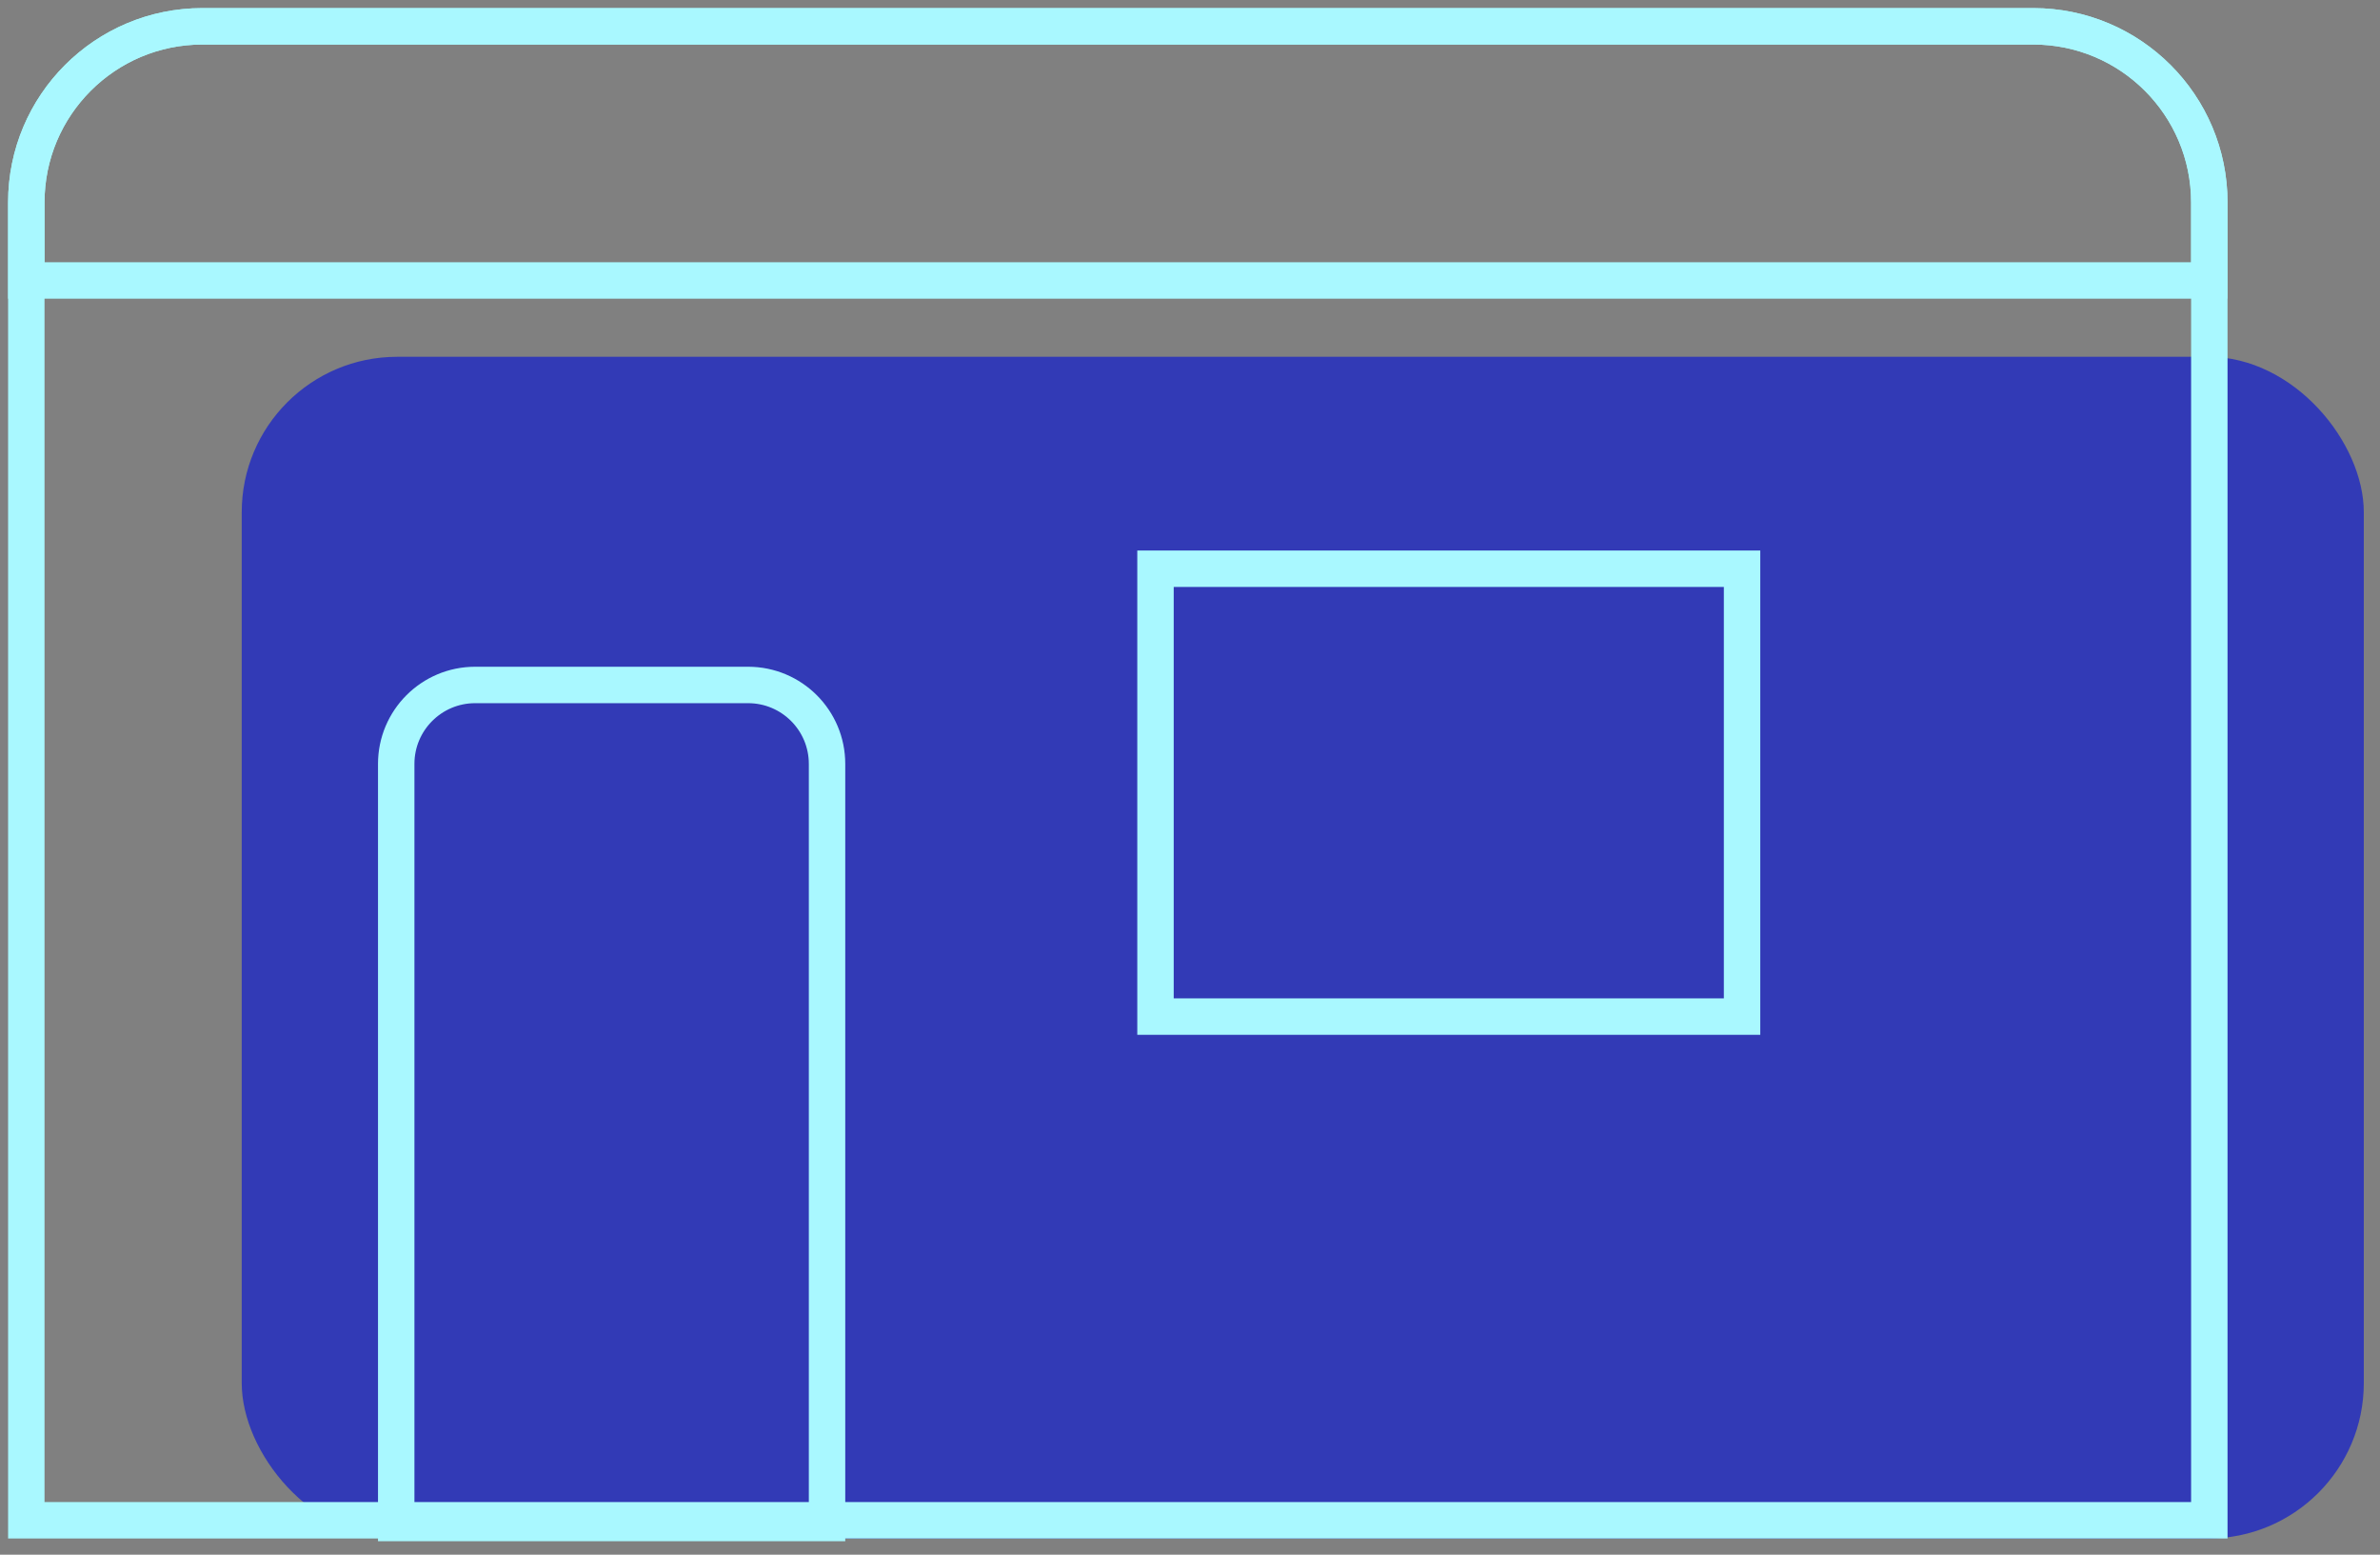
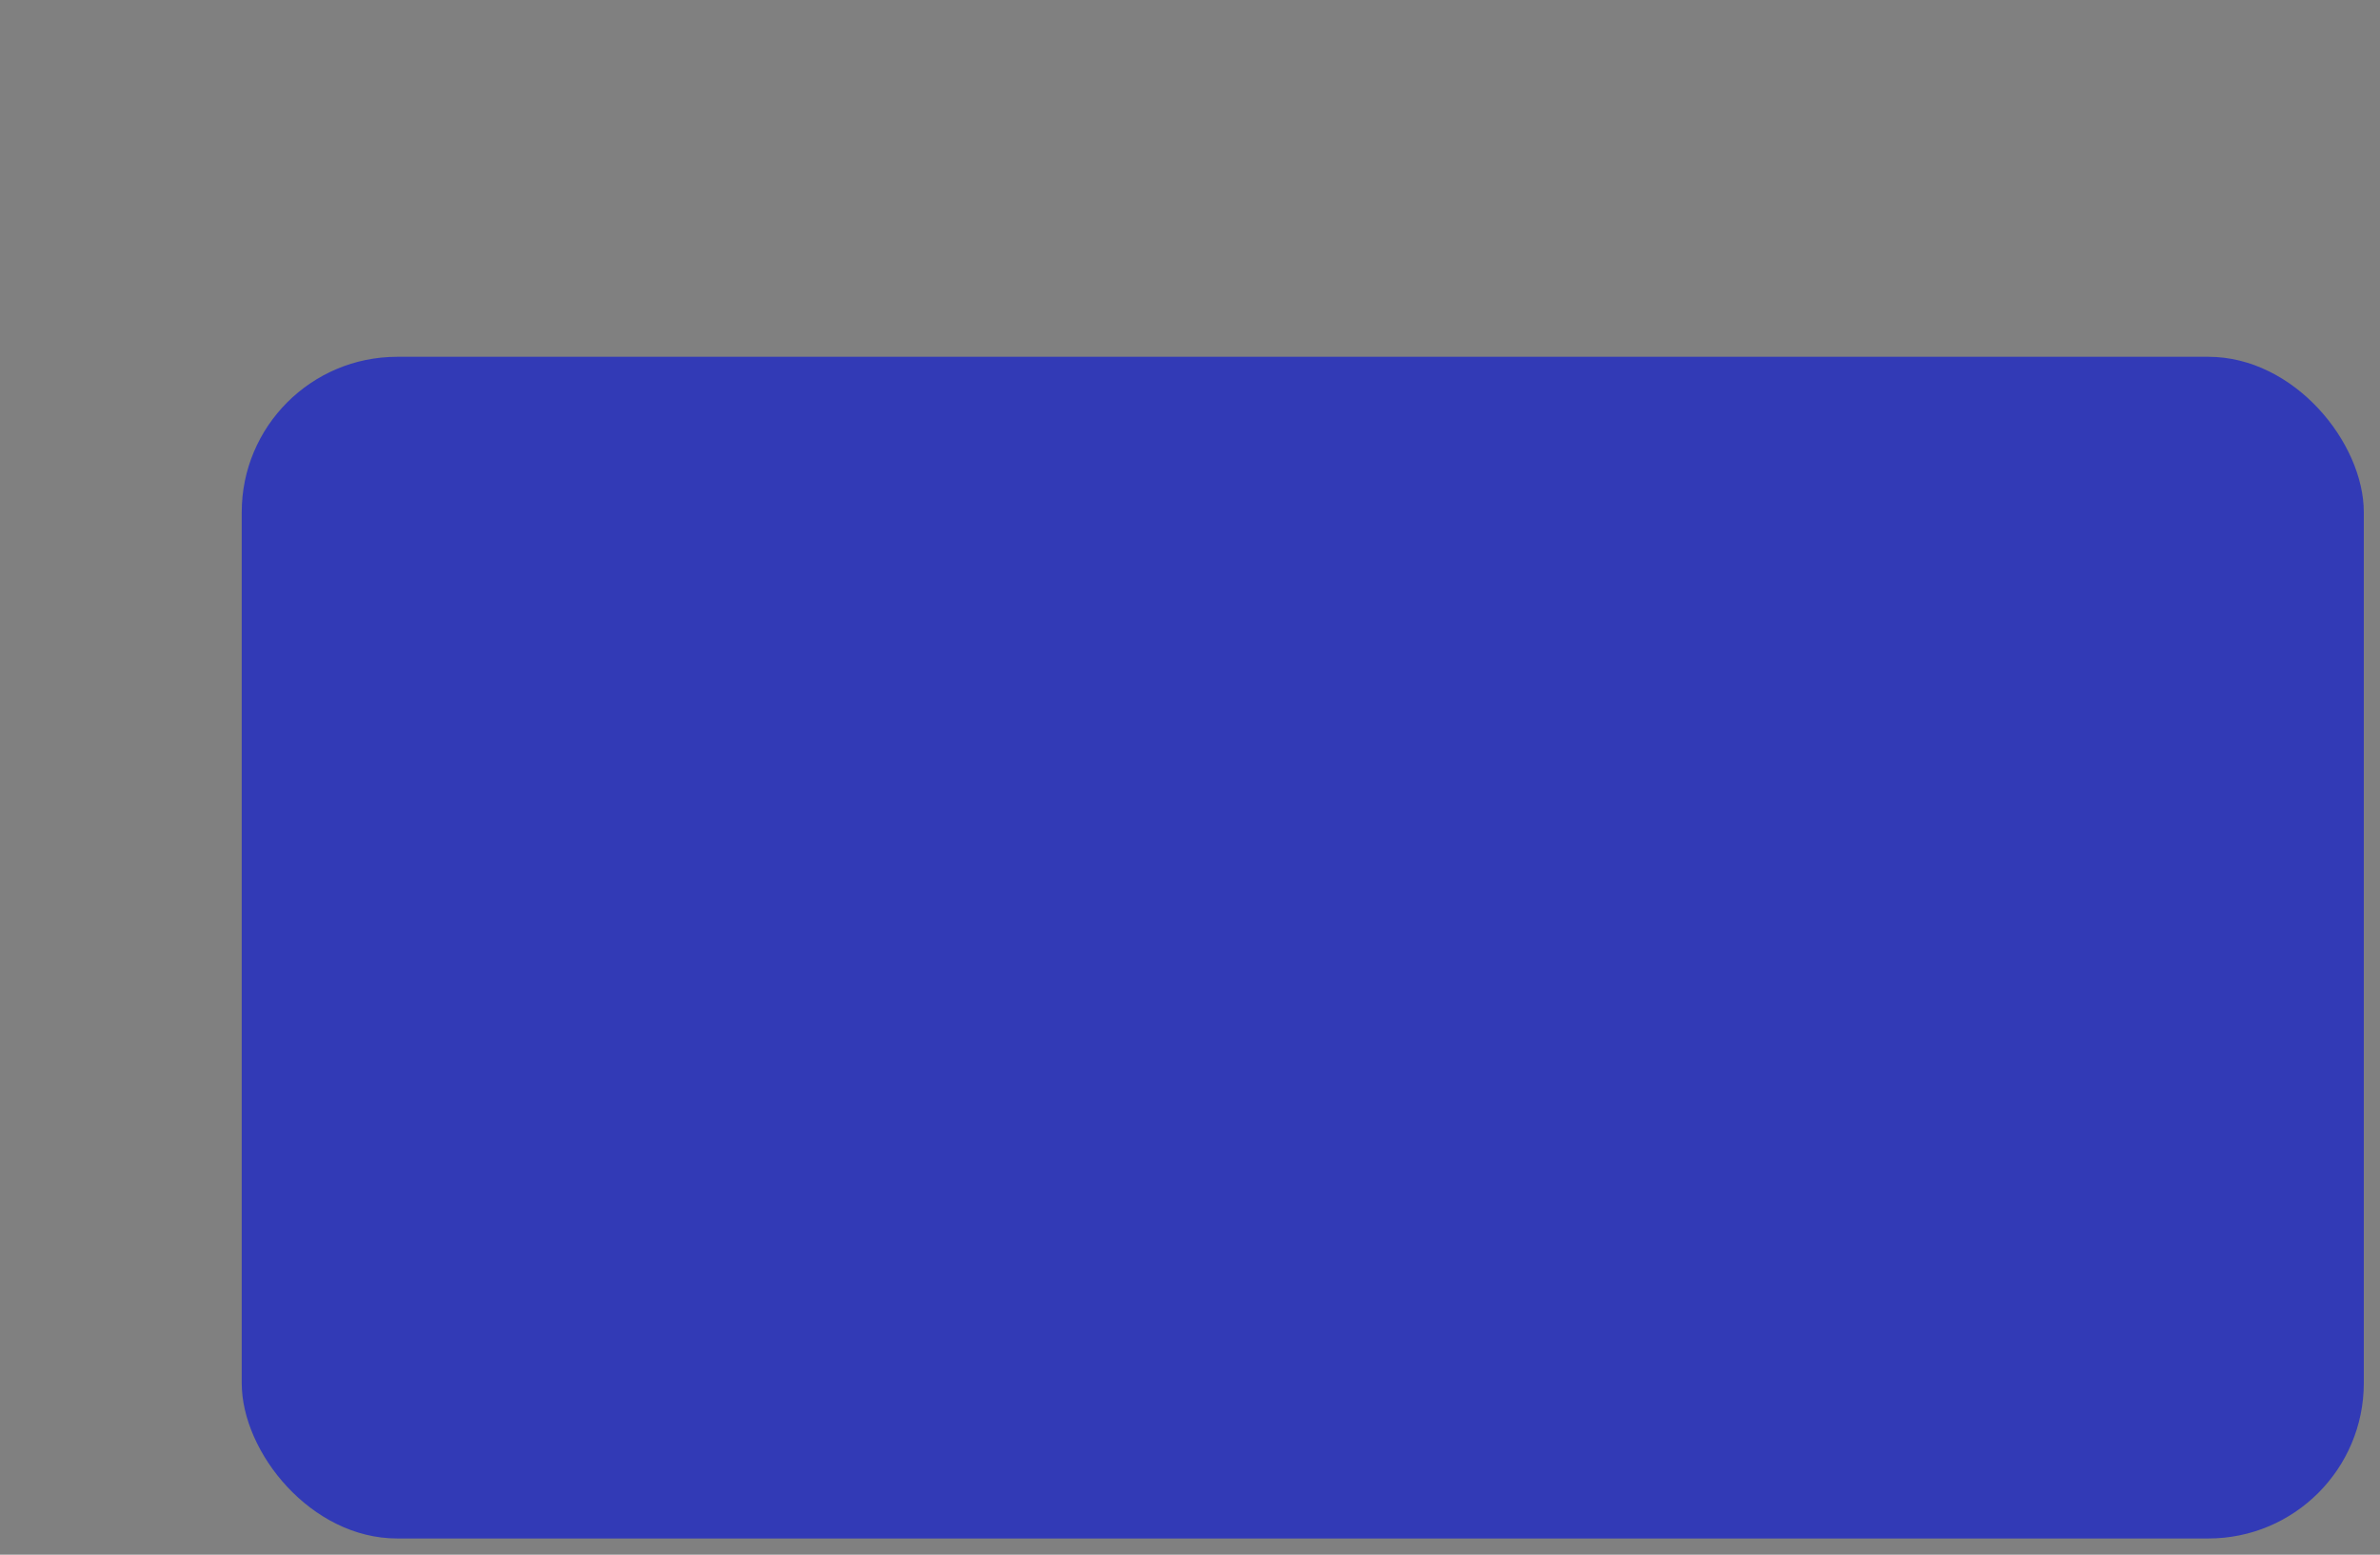
<svg xmlns="http://www.w3.org/2000/svg" width="147px" height="96px" viewBox="0 0 147 96" version="1.1">
  <rect x="0" y="0" width="147" height="96" fill="#808080" stroke="none" />
  <title>Group 12</title>
  <g id="03_Trendwatchers" stroke="none" stroke-width="1" fill="none" fill-rule="evenodd">
    <g id="Retail-&amp;-eCommerce---Pro" transform="translate(-1364, -2111)">
      <g id="DISPOSITIFS" transform="translate(405, 2043)">
        <g id="Group" transform="translate(959, 68.5)">
          <g id="Group-12" transform="translate(0.5, 0)">
            <rect id="Rectangle-Copy-6" fill="#323AB6" x="14.43" y="21.532" width="131.07" height="72.968" rx="9.6" />
-             <path d="M125.083,1.125 C128.086,1.125 130.804,2.342 132.772,4.31 C134.74,6.278 135.958,8.997 135.958,12 L135.958,12 L135.958,93.375 L1.125,93.375 L1.125,12 C1.125,8.997 2.342,6.278 4.31,4.31 C6.278,2.342 8.997,1.125 12,1.125 L12,1.125 Z" id="Rectangle" stroke="#A9F8FF" stroke-width="2.25" />
-             <path d="M125.083,1.125 C128.086,1.125 130.804,2.342 132.772,4.31 C134.74,6.278 135.958,8.997 135.958,12 L135.958,12 L135.958,16.818 L1.125,16.818 L1.125,12 C1.125,8.997 2.342,6.278 4.31,4.31 C6.278,2.342 8.997,1.125 12,1.125 L12,1.125 Z" id="Rectangle" stroke="#A9F8FF" stroke-width="2.25" />
-             <path d="M45.707,41.796 C47.053,41.796 48.272,42.342 49.154,43.224 C50.036,44.106 50.582,45.325 50.582,46.671 L50.582,46.671 L50.582,93.546 L23.972,93.546 L23.972,46.671 C23.972,45.325 24.518,44.106 25.4,43.224 C26.282,42.342 27.501,41.796 28.847,41.796 L28.847,41.796 Z" id="Rectangle" stroke="#A9F8FF" stroke-width="2.25" />
-             <rect id="Rectangle" stroke="#A9F8FF" stroke-width="2.25" x="70.869" y="34.619" width="36.229" height="27.655" />
          </g>
        </g>
      </g>
    </g>
  </g>
</svg>